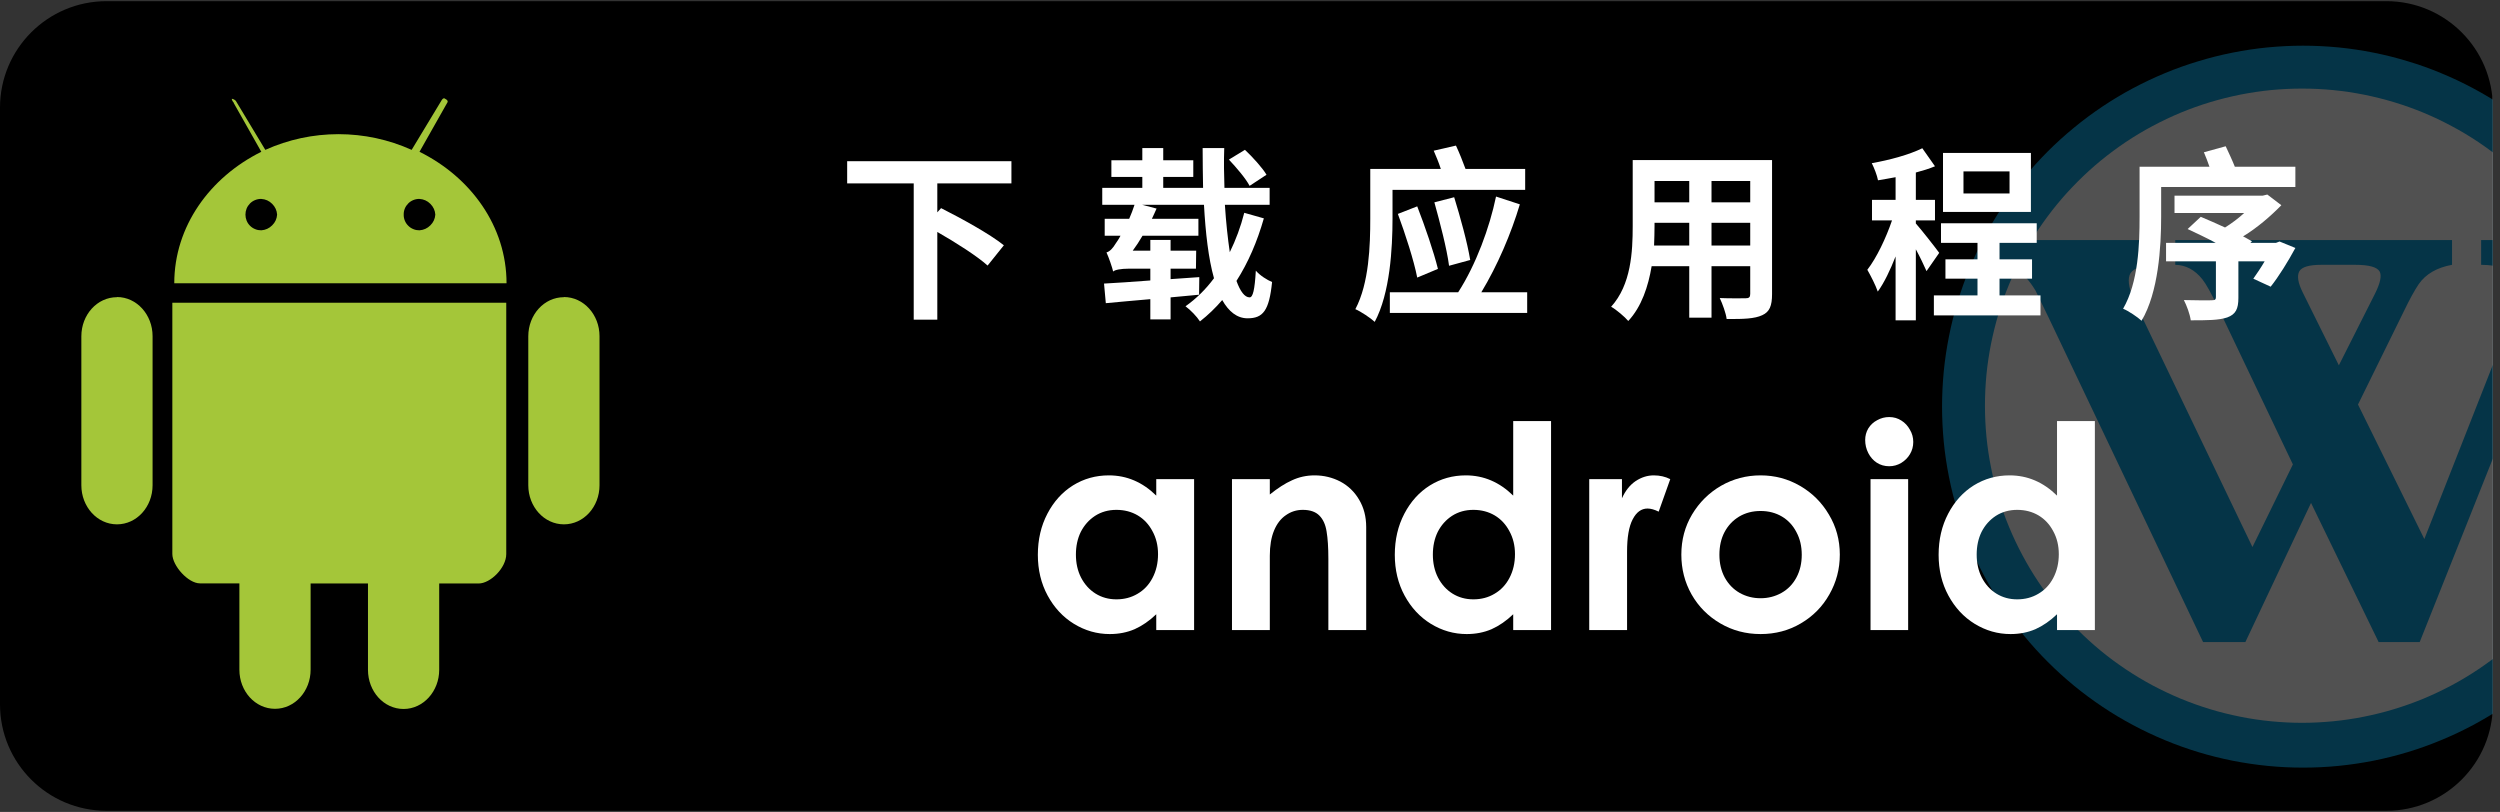
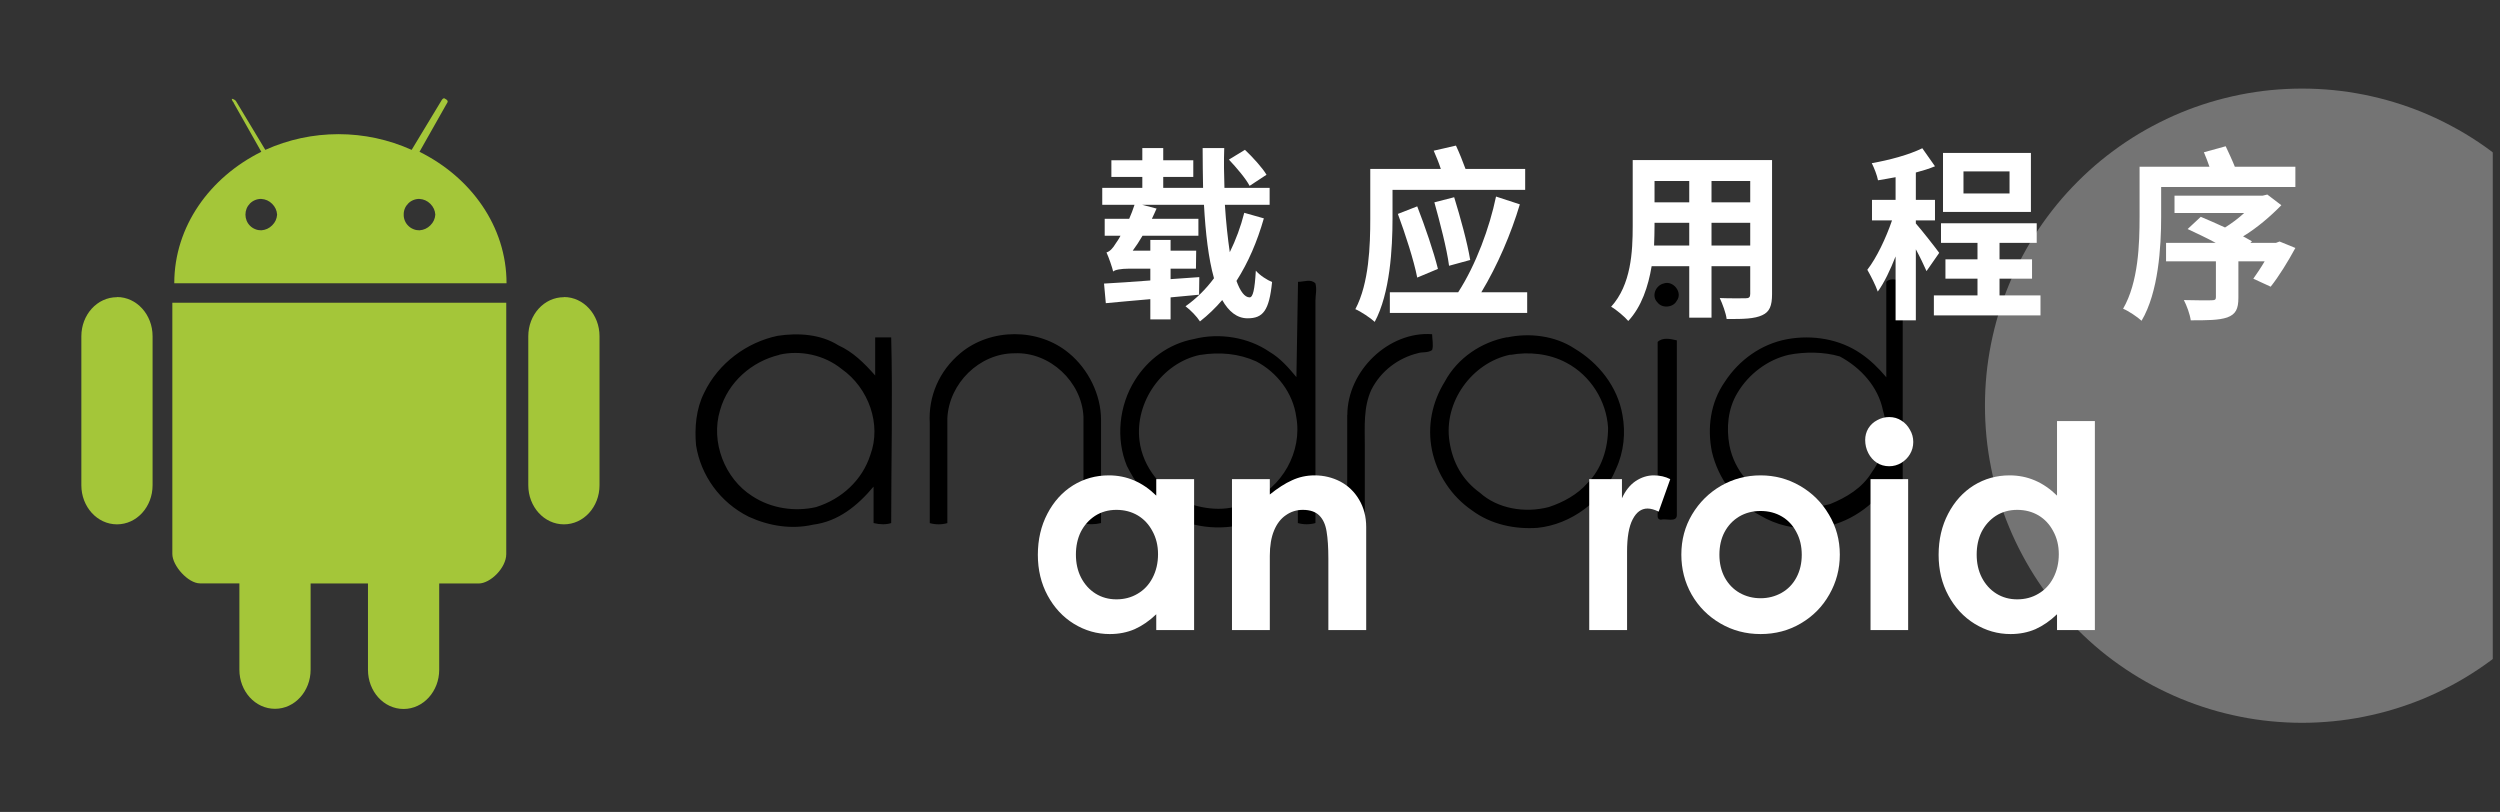
<svg xmlns="http://www.w3.org/2000/svg" width="234" zoomAndPan="magnify" viewBox="0 0 175.5 57" height="76" preserveAspectRatio="xMidYMid meet" version="1.0">
  <rect x="0" y="0" width="175.5" height="57" fill="#333333" stroke="none" />
  <defs>
    <filter x="0%" y="0%" width="100%" height="100%" id="39570de62b">
      <feColorMatrix values="0 0 0 0 1 0 0 0 0 1 0 0 0 0 1 0 0 0 1 0" color-interpolation-filters="sRGB" />
    </filter>
    <g />
    <clipPath id="d3173414f6">
      <path d="M 0 0.082 L 175 0.082 L 175 56.918 L 0 56.918 Z M 0 0.082 " clip-rule="nonzero" />
    </clipPath>
    <clipPath id="6505bc033a">
-       <path d="M 7.48 0.082 L 167.523 0.082 C 171.652 0.082 175 3.43 175 7.559 L 175 49.441 C 175 53.57 171.652 56.918 167.523 56.918 L 7.48 56.918 C 3.348 56.918 0 53.57 0 49.441 L 0 7.559 C 0 3.43 3.348 0.082 7.48 0.082 Z M 7.48 0.082 " clip-rule="nonzero" />
-     </clipPath>
+       </clipPath>
    <clipPath id="a0637f3096">
      <path d="M 133 0.082 L 175 0.082 L 175 56.918 L 133 56.918 Z M 133 0.082 " clip-rule="nonzero" />
    </clipPath>
    <mask id="d9553a76f4">
      <g filter="url(#39570de62b)">
        <rect x="-17.55" width="210.6" fill="#000000" y="-5.7" height="68.4" fill-opacity="0.32" />
      </g>
    </mask>
    <clipPath id="e24c3d6897">
      <path d="M 3.332 3.207 L 42 3.207 L 42 53.887 L 3.332 53.887 Z M 3.332 3.207 " clip-rule="nonzero" />
    </clipPath>
    <clipPath id="96dccafc14">
      <path d="M 6.344 6.219 L 42 6.219 L 42 50.742 L 6.344 50.742 Z M 6.344 6.219 " clip-rule="nonzero" />
    </clipPath>
    <clipPath id="2c2361ee2e">
-       <path d="M 6 16 L 42 16 L 42 46 L 6 46 Z M 6 16 " clip-rule="nonzero" />
-     </clipPath>
+       </clipPath>
    <clipPath id="61d2c70564">
      <rect x="0" width="42" y="0" height="57" />
    </clipPath>
    <clipPath id="b0152ac300">
      <path d="M 48 19 L 133.57 19 L 133.57 38 L 48 38 Z M 48 19 " clip-rule="nonzero" />
    </clipPath>
    <clipPath id="2519d83104">
      <path d="M 12 6.652 L 36 6.652 L 36 50 L 12 50 Z M 12 6.652 " clip-rule="nonzero" />
    </clipPath>
    <clipPath id="0c27ded182">
      <path d="M 5.684 20 L 11 20 L 11 37 L 5.684 37 Z M 5.684 20 " clip-rule="nonzero" />
    </clipPath>
  </defs>
  <g clip-path="url(#d3173414f6)">
    <g clip-path="url(#6505bc033a)">
      <path fill="#000000" d="M 0 0.082 L 174.953 0.082 L 174.953 56.918 L 0 56.918 Z M 0 0.082 " fill-opacity="1" fill-rule="nonzero" />
    </g>
  </g>
  <g clip-path="url(#a0637f3096)">
    <g mask="url(#d9553a76f4)">
      <g transform="matrix(1, 0, 0, 1, 133, 0)">
        <g clip-path="url(#61d2c70564)">
          <g clip-path="url(#e24c3d6897)">
-             <path fill="#11a4de" d="M 54.012 28.547 C 54.012 29.379 53.973 30.203 53.891 31.031 C 53.809 31.859 53.688 32.676 53.527 33.492 C 53.363 34.305 53.164 35.109 52.922 35.902 C 52.68 36.699 52.402 37.477 52.082 38.246 C 51.766 39.012 51.41 39.762 51.02 40.492 C 50.629 41.223 50.203 41.934 49.742 42.625 C 49.281 43.316 48.785 43.984 48.262 44.625 C 47.734 45.266 47.18 45.879 46.59 46.465 C 46.004 47.051 45.391 47.609 44.75 48.137 C 44.105 48.664 43.441 49.156 42.75 49.617 C 42.059 50.078 41.348 50.504 40.617 50.895 C 39.887 51.285 39.137 51.641 38.367 51.957 C 37.602 52.277 36.824 52.555 36.027 52.797 C 35.234 53.039 34.43 53.238 33.617 53.402 C 32.801 53.562 31.98 53.684 31.156 53.766 C 30.328 53.848 29.504 53.887 28.672 53.887 C 27.844 53.887 27.016 53.848 26.191 53.766 C 25.363 53.684 24.543 53.562 23.727 53.402 C 22.914 53.238 22.109 53.039 21.316 52.797 C 20.523 52.555 19.742 52.277 18.973 51.957 C 18.211 51.641 17.461 51.285 16.727 50.895 C 15.992 50.504 15.285 50.078 14.594 49.617 C 13.906 49.156 13.238 48.664 12.598 48.137 C 11.957 47.609 11.34 47.051 10.754 46.465 C 10.168 45.879 9.609 45.266 9.086 44.625 C 8.559 43.984 8.062 43.316 7.602 42.625 C 7.145 41.934 6.715 41.223 6.324 40.492 C 5.934 39.762 5.578 39.012 5.262 38.246 C 4.945 37.477 4.664 36.699 4.426 35.902 C 4.184 35.109 3.98 34.305 3.82 33.492 C 3.656 32.676 3.535 31.859 3.453 31.031 C 3.375 30.203 3.332 29.379 3.332 28.547 C 3.332 27.719 3.375 26.891 3.453 26.062 C 3.535 25.238 3.656 24.418 3.82 23.602 C 3.98 22.789 4.184 21.984 4.426 21.191 C 4.664 20.395 4.945 19.617 5.262 18.848 C 5.578 18.082 5.934 17.336 6.324 16.602 C 6.715 15.871 7.145 15.16 7.602 14.469 C 8.062 13.781 8.559 13.113 9.086 12.473 C 9.609 11.832 10.168 11.215 10.754 10.629 C 11.34 10.043 11.957 9.484 12.598 8.961 C 13.238 8.43 13.906 7.938 14.594 7.477 C 15.285 7.016 15.992 6.59 16.727 6.199 C 17.461 5.809 18.211 5.453 18.973 5.137 C 19.742 4.816 20.523 4.539 21.316 4.301 C 22.109 4.059 22.914 3.855 23.727 3.695 C 24.543 3.531 25.363 3.41 26.191 3.328 C 27.016 3.25 27.844 3.207 28.672 3.207 C 29.504 3.207 30.328 3.25 31.156 3.328 C 31.98 3.41 32.801 3.531 33.617 3.695 C 34.43 3.855 35.234 4.059 36.027 4.301 C 36.824 4.539 37.602 4.816 38.367 5.137 C 39.137 5.453 39.887 5.809 40.617 6.199 C 41.348 6.59 42.059 7.016 42.75 7.477 C 43.441 7.938 44.105 8.43 44.75 8.961 C 45.391 9.484 46.004 10.043 46.59 10.629 C 47.18 11.215 47.734 11.832 48.262 12.473 C 48.785 13.113 49.281 13.781 49.742 14.469 C 50.203 15.16 50.629 15.871 51.02 16.602 C 51.41 17.336 51.766 18.082 52.082 18.848 C 52.402 19.617 52.68 20.395 52.922 21.191 C 53.164 21.984 53.363 22.789 53.527 23.602 C 53.688 24.418 53.809 25.238 53.891 26.062 C 53.973 26.891 54.012 27.719 54.012 28.547 Z M 54.012 28.547 " fill-opacity="1" fill-rule="nonzero" />
-           </g>
+             </g>
          <g clip-path="url(#96dccafc14)">
            <path fill="#ffffff" d="M 50.867 28.48 C 50.867 29.207 50.828 29.938 50.758 30.66 C 50.688 31.387 50.582 32.105 50.438 32.82 C 50.297 33.539 50.117 34.242 49.906 34.941 C 49.695 35.641 49.449 36.324 49.172 37 C 48.895 37.672 48.578 38.332 48.238 38.973 C 47.895 39.617 47.52 40.238 47.113 40.848 C 46.711 41.453 46.277 42.039 45.812 42.602 C 45.352 43.164 44.863 43.703 44.348 44.219 C 43.832 44.734 43.289 45.227 42.727 45.688 C 42.164 46.152 41.578 46.582 40.973 46.988 C 40.363 47.395 39.742 47.77 39.098 48.113 C 38.457 48.453 37.797 48.766 37.125 49.047 C 36.449 49.324 35.766 49.57 35.066 49.781 C 34.367 49.996 33.664 50.168 32.945 50.312 C 32.23 50.457 31.512 50.562 30.785 50.633 C 30.059 50.703 29.332 50.742 28.605 50.742 C 27.875 50.742 27.148 50.703 26.422 50.633 C 25.695 50.562 24.977 50.457 24.262 50.312 C 23.547 50.168 22.84 49.996 22.141 49.781 C 21.445 49.57 20.758 49.324 20.086 49.047 C 19.41 48.766 18.754 48.453 18.109 48.113 C 17.469 47.77 16.844 47.395 16.234 46.988 C 15.629 46.582 15.043 46.152 14.48 45.688 C 13.918 45.227 13.379 44.734 12.863 44.219 C 12.348 43.703 11.855 43.164 11.395 42.602 C 10.934 42.039 10.5 41.453 10.094 40.848 C 9.688 40.238 9.316 39.617 8.973 38.973 C 8.629 38.332 8.316 37.672 8.039 37 C 7.758 36.324 7.512 35.641 7.301 34.941 C 7.09 34.242 6.914 33.539 6.77 32.82 C 6.629 32.105 6.52 31.387 6.449 30.66 C 6.379 29.938 6.344 29.207 6.344 28.48 C 6.344 27.75 6.379 27.023 6.449 26.297 C 6.52 25.57 6.629 24.852 6.77 24.137 C 6.914 23.422 7.09 22.715 7.301 22.016 C 7.512 21.32 7.758 20.633 8.039 19.961 C 8.316 19.285 8.629 18.629 8.973 17.984 C 9.316 17.344 9.688 16.719 10.094 16.109 C 10.5 15.504 10.934 14.918 11.395 14.355 C 11.855 13.793 12.348 13.254 12.863 12.738 C 13.379 12.223 13.918 11.73 14.48 11.27 C 15.043 10.809 15.629 10.375 16.234 9.969 C 16.844 9.562 17.469 9.188 18.109 8.848 C 18.754 8.504 19.41 8.191 20.086 7.91 C 20.758 7.633 21.445 7.387 22.141 7.176 C 22.84 6.965 23.547 6.789 24.262 6.645 C 24.977 6.504 25.695 6.395 26.422 6.324 C 27.148 6.254 27.875 6.219 28.605 6.219 C 29.332 6.219 30.059 6.254 30.785 6.324 C 31.512 6.395 32.23 6.504 32.945 6.645 C 33.664 6.789 34.367 6.965 35.066 7.176 C 35.766 7.387 36.449 7.633 37.125 7.91 C 37.797 8.191 38.457 8.504 39.098 8.848 C 39.742 9.188 40.363 9.562 40.973 9.969 C 41.578 10.375 42.164 10.809 42.727 11.27 C 43.289 11.73 43.832 12.223 44.348 12.738 C 44.863 13.254 45.352 13.793 45.812 14.355 C 46.277 14.918 46.711 15.504 47.113 16.109 C 47.52 16.719 47.895 17.344 48.238 17.984 C 48.578 18.629 48.895 19.285 49.172 19.961 C 49.449 20.633 49.695 21.32 49.906 22.016 C 50.117 22.715 50.297 23.422 50.438 24.137 C 50.582 24.852 50.688 25.57 50.758 26.297 C 50.828 27.023 50.867 27.75 50.867 28.48 Z M 50.867 28.48 " fill-opacity="1" fill-rule="nonzero" />
          </g>
          <g clip-path="url(#2c2361ee2e)">
            <path fill="#11a4de" d="M 21.656 45.074 L 10.82 22.309 C 10.289 21.199 9.977 20.562 9.895 20.402 C 9.445 19.652 8.977 19.164 8.492 18.934 C 8.012 18.703 7.402 18.59 6.668 18.59 L 6.293 18.59 L 6.293 16.852 L 18.055 16.852 L 18.055 18.59 C 17.16 18.676 16.637 18.918 16.496 19.316 C 16.348 19.754 16.488 20.41 16.91 21.293 L 25.121 38.402 L 27.961 32.602 L 22.711 21.598 C 22.238 20.598 21.867 19.934 21.605 19.605 C 21.074 18.941 20.438 18.602 19.703 18.59 L 19.703 16.852 L 39.133 16.852 L 39.133 18.59 C 38.066 18.785 37.285 19.238 36.793 19.949 C 36.5 20.383 36.156 21.012 35.758 21.836 L 32.531 28.398 L 37.188 37.84 L 43.297 22.309 C 43.801 21.039 43.895 20.109 43.57 19.516 C 43.258 18.91 42.457 18.602 41.176 18.59 L 41.176 16.852 L 50.145 16.852 L 50.145 18.59 C 48.961 18.66 48.023 19.07 47.34 19.82 C 46.852 20.344 46.352 21.258 45.832 22.574 L 36.863 45.074 L 33.98 45.074 L 29.234 35.305 L 24.625 45.074 Z M 31.188 25.645 L 33.723 20.621 C 34.098 19.871 34.207 19.352 34.051 19.062 C 33.871 18.746 33.301 18.59 32.332 18.59 L 29.953 18.59 C 29.098 18.59 28.586 18.742 28.414 19.043 C 28.238 19.359 28.316 19.855 28.652 20.531 Z M 31.188 25.645 " fill-opacity="1" fill-rule="nonzero" />
          </g>
        </g>
      </g>
    </g>
  </g>
  <g clip-path="url(#b0152ac300)">
    <path fill="#000000" d="M 91.109 19.785 C 91.57 19.785 92.008 19.559 92.344 19.895 C 92.457 20.352 92.344 20.676 92.344 21.121 L 92.344 36.719 C 91.934 36.832 91.52 36.832 91.109 36.719 L 91.109 34.156 C 90.098 35.496 88.75 36.5 87.191 36.832 C 85.281 37.289 83.039 36.945 81.465 35.719 C 80.457 34.938 79.668 33.824 79.109 32.711 C 78.32 30.816 78.547 28.477 79.668 26.695 C 80.566 25.246 82.027 24.133 83.824 23.797 C 85.621 23.34 87.641 23.688 89.102 24.688 C 89.887 25.148 90.449 25.805 91.008 26.473 L 91.121 19.789 M 84.258 24.91 C 81.562 25.469 79.656 28.254 79.992 30.93 C 80.219 32.824 81.562 34.383 83.25 35.273 C 84.707 35.828 86.395 35.941 87.738 35.16 C 89.984 34.27 91.445 31.711 90.996 29.258 C 90.77 27.586 89.648 26.137 88.188 25.371 C 86.953 24.812 85.609 24.699 84.27 24.914 Z M 132.418 19.785 C 132.754 19.453 133.203 19.676 133.652 19.785 L 133.652 36.723 C 133.242 36.836 132.828 36.836 132.418 36.723 L 132.418 34.172 C 131.293 35.73 129.387 36.957 127.363 37.07 C 126.016 37.18 124.668 36.848 123.547 36.176 C 121.863 35.285 120.625 33.617 120.176 31.719 C 119.84 30.051 120.066 28.27 121.074 26.816 C 122.086 25.258 123.656 24.145 125.453 23.812 C 127.25 23.48 129.16 23.812 130.617 24.812 C 131.293 25.27 131.855 25.816 132.418 26.484 L 132.418 19.789 M 125.562 24.91 C 124.102 25.246 122.754 26.25 121.965 27.586 C 121.293 28.699 121.18 30.039 121.406 31.262 C 121.742 33.047 123.09 34.605 124.883 35.273 C 126.008 35.73 127.242 35.73 128.48 35.383 C 129.602 34.926 130.727 34.27 131.398 33.156 C 132.297 31.93 132.633 30.258 132.184 28.812 C 131.848 27.141 130.613 25.805 129.156 25.023 C 128.031 24.688 126.684 24.688 125.559 24.91 Z M 116.805 19.895 C 117.48 19.672 118.152 20.562 117.703 21.121 C 117.48 21.578 116.691 21.68 116.355 21.23 C 115.895 20.773 116.242 20.008 116.816 19.895 Z M 54.59 23.574 C 56.051 23.352 57.621 23.461 58.855 24.242 C 59.867 24.699 60.652 25.469 61.438 26.359 L 61.438 23.684 L 62.562 23.684 C 62.672 28.027 62.562 32.375 62.562 36.719 C 62.223 36.832 61.773 36.832 61.324 36.719 L 61.324 34.16 C 60.203 35.496 58.855 36.609 57.059 36.836 C 55.598 37.168 54.027 36.945 52.566 36.277 C 50.547 35.273 49.199 33.379 48.863 31.262 C 48.75 30.039 48.863 28.703 49.426 27.586 C 50.434 25.469 52.453 24.02 54.59 23.574 M 54.699 24.914 C 52.793 25.371 51.105 26.809 50.547 28.801 C 49.871 31.031 50.883 33.602 52.793 34.816 C 54.141 35.711 55.824 35.934 57.285 35.598 C 59.082 35.039 60.539 33.703 61.102 31.922 C 61.887 29.805 60.992 27.242 59.082 25.902 C 57.848 24.902 56.16 24.566 54.703 24.902 Z M 67.414 24.797 C 69.547 23.012 72.914 23.012 75.047 24.797 C 76.395 25.91 77.293 27.695 77.293 29.477 L 77.293 36.719 C 76.832 36.828 76.395 36.828 76.059 36.719 L 76.059 29.254 C 75.945 26.805 73.699 24.688 71.219 24.801 C 68.75 24.801 66.617 26.918 66.504 29.367 L 66.504 36.723 C 66.094 36.836 65.68 36.836 65.27 36.723 L 65.27 29.711 C 65.156 27.82 65.941 26.035 67.402 24.809 Z M 94.582 29.141 C 94.582 26.02 97.504 23.234 100.535 23.461 C 100.535 23.793 100.645 24.238 100.535 24.574 C 100.199 24.797 99.859 24.684 99.523 24.797 C 98.176 25.129 96.945 26.023 96.27 27.359 C 95.707 28.582 95.809 29.918 95.809 31.246 L 95.809 36.703 C 95.473 36.926 95.023 36.816 94.574 36.816 L 94.574 29.141 Z M 105.812 23.684 C 107.383 23.348 109.18 23.574 110.527 24.465 C 112.211 25.465 113.559 27.137 113.898 29.141 C 114.121 30.367 114.008 31.703 113.438 32.93 C 112.539 35.16 110.289 36.816 107.934 37.055 C 106.363 37.164 104.68 36.832 103.332 35.828 C 102.605 35.328 102.004 34.711 101.52 33.98 C 101.031 33.246 100.703 32.453 100.523 31.594 C 100.188 29.922 100.523 28.25 101.422 26.793 C 102.32 25.121 104.004 24.008 105.801 23.672 M 106.027 24.898 C 103.328 25.453 101.309 28.242 101.758 31.023 C 101.984 32.473 102.656 33.699 103.895 34.594 C 105.129 35.707 107.039 36.039 108.73 35.594 C 109.742 35.262 110.754 34.703 111.43 33.922 C 112.438 32.922 112.887 31.473 112.887 30.035 C 112.777 28.141 111.652 26.359 109.969 25.469 C 108.734 24.801 107.273 24.688 106.051 24.91 Z M 116.367 24.004 C 116.703 23.672 117.266 23.781 117.715 23.895 L 117.715 36.152 C 117.715 36.707 116.93 36.375 116.59 36.484 C 116.453 36.477 116.375 36.402 116.367 36.262 Z M 116.367 24.004 " fill-opacity="1" fill-rule="nonzero" />
  </g>
  <g clip-path="url(#2519d83104)">
    <path fill="#a4c639" d="M 16.398 7.215 L 18.344 10.656 C 14.734 12.445 12.234 15.895 12.234 19.887 L 35.559 19.887 C 35.559 15.891 33.059 12.445 29.449 10.656 L 31.395 7.215 C 31.395 7.215 31.531 7.074 31.254 6.938 C 31.117 6.801 30.98 7.074 30.98 7.074 L 28.898 10.52 C 27.262 9.789 25.551 9.422 23.762 9.418 C 21.969 9.422 20.258 9.789 18.625 10.52 L 16.551 7.074 C 16.551 7.074 16.414 6.938 16.273 6.938 C 16.273 7.074 16.414 7.215 16.414 7.215 Z M 18.344 13.965 C 18.641 13.984 18.895 14.098 19.105 14.309 C 19.316 14.52 19.434 14.77 19.453 15.066 C 19.434 15.359 19.316 15.613 19.105 15.82 C 18.895 16.031 18.641 16.145 18.344 16.168 C 18.195 16.168 18.051 16.145 17.914 16.086 C 17.777 16.031 17.656 15.953 17.551 15.848 C 17.449 15.746 17.367 15.625 17.312 15.488 C 17.258 15.352 17.23 15.211 17.23 15.066 C 17.23 14.918 17.258 14.777 17.312 14.641 C 17.367 14.504 17.449 14.387 17.551 14.281 C 17.656 14.176 17.777 14.098 17.914 14.043 C 18.051 13.988 18.195 13.961 18.344 13.965 Z M 29.449 13.965 C 29.746 13.984 30 14.098 30.211 14.309 C 30.422 14.52 30.539 14.77 30.559 15.066 C 30.539 15.359 30.422 15.613 30.211 15.82 C 30 16.031 29.746 16.145 29.449 16.168 C 29.301 16.168 29.156 16.145 29.02 16.086 C 28.883 16.031 28.762 15.953 28.66 15.848 C 28.555 15.746 28.473 15.625 28.418 15.488 C 28.363 15.352 28.336 15.211 28.34 15.066 C 28.336 14.918 28.363 14.777 28.418 14.641 C 28.473 14.504 28.555 14.387 28.66 14.281 C 28.762 14.176 28.883 14.098 29.02 14.043 C 29.156 13.988 29.301 13.961 29.449 13.965 Z M 12.098 21.254 L 12.098 38.887 C 12.098 39.715 13.207 40.953 14.039 40.953 L 16.805 40.953 L 16.805 47.016 C 16.805 48.527 17.914 49.758 19.305 49.758 C 20.695 49.758 21.805 48.52 21.805 47.016 L 21.805 40.961 L 25.832 40.961 L 25.832 47.023 C 25.832 48.539 26.941 49.77 28.332 49.77 C 29.719 49.77 30.832 48.527 30.832 47.023 L 30.832 40.961 L 33.598 40.961 C 34.43 40.961 35.539 39.859 35.539 38.898 L 35.539 21.254 Z M 12.098 21.254 " fill-opacity="1" fill-rule="nonzero" />
  </g>
  <g clip-path="url(#0c27ded182)">
    <path fill="#a4c639" d="M 8.211 20.852 C 9.598 20.852 10.711 22.09 10.711 23.598 L 10.711 34.066 C 10.711 35.582 9.598 36.809 8.211 36.809 C 6.82 36.809 5.711 35.57 5.711 34.066 L 5.711 23.609 C 5.711 22.094 6.82 20.863 8.211 20.863 Z M 8.211 20.852 " fill-opacity="1" fill-rule="nonzero" />
  </g>
  <path fill="#a4c639" d="M 39.586 20.852 C 40.973 20.852 42.086 22.09 42.086 23.598 L 42.086 34.066 C 42.086 35.582 40.973 36.809 39.586 36.809 C 38.195 36.809 37.086 35.57 37.086 34.066 L 37.086 23.609 C 37.086 22.094 38.195 20.863 39.586 20.863 Z M 39.586 20.852 " fill-opacity="1" fill-rule="nonzero" />
  <g fill="#ffffff" fill-opacity="1">
    <g transform="translate(58.752, 21.345)">
      <g>
-         <path d="M 12.25 -8.469 L 12.25 -10.031 L 0.719 -10.031 L 0.719 -8.469 L 5.391 -8.469 L 5.391 1.094 L 7.047 1.094 L 7.047 -5.062 C 8.359 -4.312 9.828 -3.375 10.578 -2.703 L 11.719 -4.125 C 10.734 -4.922 8.703 -6.031 7.312 -6.734 L 7.047 -6.438 L 7.047 -8.469 Z M 12.25 -8.469 " />
-       </g>
+         </g>
    </g>
  </g>
  <g fill="#ffffff" fill-opacity="1">
    <g transform="translate(76.753, 21.345)">
      <g>
        <path d="M 12.156 -9.078 C 11.859 -9.578 11.172 -10.328 10.641 -10.828 L 9.516 -10.141 C 10.047 -9.578 10.703 -8.812 10.969 -8.297 Z M 10.594 -6.406 C 10.344 -5.422 10 -4.5 9.578 -3.641 C 9.438 -4.594 9.312 -5.734 9.234 -6.969 L 12.375 -6.969 L 12.375 -8.156 L 9.203 -8.156 C 9.172 -9.062 9.156 -10 9.188 -10.953 L 7.672 -10.953 C 7.672 -10.016 7.688 -9.078 7.703 -8.156 L 4.906 -8.156 L 4.906 -8.922 L 7.016 -8.922 L 7.016 -10.094 L 4.906 -10.094 L 4.906 -10.953 L 3.438 -10.953 L 3.438 -10.094 L 1.266 -10.094 L 1.266 -8.922 L 3.438 -8.922 L 3.438 -8.156 L 0.625 -8.156 L 0.625 -6.969 L 2.891 -6.969 C 2.781 -6.625 2.656 -6.312 2.516 -5.984 L 0.797 -5.984 L 0.797 -4.797 L 1.906 -4.797 C 1.781 -4.547 1.641 -4.359 1.578 -4.266 C 1.375 -3.922 1.156 -3.688 0.922 -3.625 C 1.094 -3.25 1.328 -2.562 1.391 -2.281 C 1.5 -2.406 1.953 -2.484 2.469 -2.484 L 4 -2.484 L 4 -1.656 C 2.766 -1.562 1.625 -1.484 0.75 -1.438 L 0.875 -0.062 C 1.766 -0.141 2.844 -0.25 4 -0.344 L 4 1.078 L 5.422 1.078 L 5.422 -0.469 C 6.094 -0.531 6.781 -0.594 7.422 -0.656 L 7.438 -1.891 L 5.422 -1.75 L 5.422 -2.484 L 7.203 -2.484 L 7.219 -3.75 L 5.422 -3.75 L 5.422 -4.5 L 4 -4.5 L 4 -3.75 L 2.766 -3.75 C 3 -4.062 3.234 -4.422 3.453 -4.797 L 7.375 -4.797 L 7.375 -5.984 L 4.109 -5.984 C 4.219 -6.234 4.344 -6.469 4.438 -6.703 L 3.422 -6.969 L 7.766 -6.969 C 7.875 -5 8.078 -3.203 8.469 -1.812 C 7.891 -1.031 7.219 -0.375 6.469 0.156 C 6.828 0.422 7.266 0.875 7.484 1.219 C 8.062 0.766 8.578 0.266 9.047 -0.281 C 9.5 0.516 10.078 1 10.828 1 C 11.906 1 12.344 0.469 12.547 -1.547 C 12.203 -1.688 11.703 -2 11.406 -2.344 C 11.328 -1 11.203 -0.469 10.969 -0.469 C 10.625 -0.469 10.312 -0.891 10.047 -1.625 C 10.875 -2.922 11.5 -4.375 11.969 -6.016 Z M 10.594 -6.406 " />
      </g>
    </g>
  </g>
  <g fill="#ffffff" fill-opacity="1">
    <g transform="translate(94.755, 21.345)">
      <g>
        <path d="M 3 -8.016 L 12.312 -8.016 L 12.312 -9.484 L 8.125 -9.484 C 7.938 -10 7.688 -10.625 7.453 -11.125 L 5.891 -10.766 C 6.062 -10.375 6.25 -9.922 6.391 -9.484 L 1.438 -9.484 L 1.438 -6 C 1.438 -4.125 1.359 -1.469 0.391 0.359 C 0.766 0.516 1.469 0.984 1.75 1.25 C 2.828 -0.75 3 -3.922 3 -6 Z M 8.453 -3.094 C 8.25 -4.328 7.766 -6.078 7.328 -7.5 L 5.938 -7.141 C 6.328 -5.734 6.812 -3.891 6.969 -2.688 Z M 3.375 -6.328 C 3.891 -4.938 4.5 -3.062 4.734 -1.859 L 6.188 -2.469 C 5.891 -3.672 5.281 -5.453 4.734 -6.859 Z M 9.234 -0.828 C 10.375 -2.719 11.328 -4.953 11.938 -7 L 10.266 -7.547 C 9.812 -5.359 8.859 -2.766 7.609 -0.828 L 2.812 -0.828 L 2.812 0.625 L 12.453 0.625 L 12.453 -0.828 Z M 9.234 -0.828 " />
      </g>
    </g>
  </g>
  <g fill="#ffffff" fill-opacity="1">
    <g transform="translate(112.757, 21.345)">
      <g>
        <path d="M 7.391 -4.109 L 7.391 -5.703 L 10.109 -5.703 L 10.109 -4.109 Z M 3.359 -4.109 C 3.375 -4.578 3.391 -5.047 3.391 -5.469 L 3.391 -5.703 L 5.828 -5.703 L 5.828 -4.109 Z M 5.828 -8.641 L 5.828 -7.141 L 3.391 -7.141 L 3.391 -8.641 Z M 10.109 -7.141 L 7.391 -7.141 L 7.391 -8.641 L 10.109 -8.641 Z M 11.641 -10.109 L 1.859 -10.109 L 1.859 -5.484 C 1.859 -3.672 1.75 -1.359 0.344 0.188 C 0.688 0.375 1.312 0.906 1.547 1.188 C 2.484 0.188 2.953 -1.25 3.188 -2.656 L 5.828 -2.656 L 5.828 0.953 L 7.391 0.953 L 7.391 -2.656 L 10.109 -2.656 L 10.109 -0.719 C 10.109 -0.484 10.031 -0.406 9.781 -0.406 C 9.547 -0.406 8.688 -0.391 7.969 -0.422 C 8.156 -0.031 8.406 0.641 8.453 1.047 C 9.625 1.062 10.422 1.031 10.953 0.781 C 11.469 0.547 11.641 0.125 11.641 -0.703 Z M 11.641 -10.109 " />
      </g>
    </g>
  </g>
  <g fill="#ffffff" fill-opacity="1">
    <g transform="translate(130.758, 21.345)">
      <g>
        <path d="M 10.312 -7.766 L 7.078 -7.766 L 7.078 -9.312 L 10.312 -9.312 Z M 11.812 -10.609 L 5.641 -10.609 L 5.641 -6.469 L 11.812 -6.469 Z M 5.375 -3.594 C 5.141 -3.922 4.125 -5.219 3.734 -5.656 L 3.734 -5.875 L 5.078 -5.875 L 5.078 -7.312 L 3.734 -7.312 L 3.734 -9.234 C 4.203 -9.359 4.672 -9.5 5.078 -9.672 L 4.188 -10.938 C 3.266 -10.484 1.891 -10.109 0.641 -9.891 C 0.812 -9.547 1.016 -9.031 1.078 -8.688 C 1.484 -8.75 1.875 -8.828 2.312 -8.906 L 2.312 -7.312 L 0.656 -7.312 L 0.656 -5.875 L 2.062 -5.875 C 1.641 -4.641 0.984 -3.25 0.328 -2.406 C 0.562 -2 0.906 -1.328 1.062 -0.875 C 1.516 -1.5 1.938 -2.391 2.312 -3.344 L 2.312 1.141 L 3.734 1.141 L 3.734 -3.844 C 4.031 -3.297 4.312 -2.703 4.484 -2.312 Z M 9.609 -0.609 L 9.609 -1.781 L 11.891 -1.781 L 11.891 -3.141 L 9.609 -3.141 L 9.609 -4.297 L 12.219 -4.297 L 12.219 -5.672 L 5.5 -5.672 L 5.5 -4.297 L 8.062 -4.297 L 8.062 -3.141 L 5.812 -3.141 L 5.812 -1.781 L 8.062 -1.781 L 8.062 -0.609 L 5 -0.609 L 5 0.797 L 12.484 0.797 L 12.484 -0.609 Z M 9.609 -0.609 " />
      </g>
    </g>
  </g>
  <g fill="#ffffff" fill-opacity="1">
    <g transform="translate(148.76, 21.345)">
      <g>
        <path d="M 11.016 -4.297 L 9.219 -4.297 L 9.328 -4.406 C 9.141 -4.5 8.938 -4.641 8.703 -4.75 C 9.703 -5.359 10.641 -6.172 11.391 -6.938 L 10.406 -7.688 L 10.078 -7.609 L 3.891 -7.609 L 3.891 -6.391 L 8.781 -6.391 C 8.375 -6.016 7.891 -5.656 7.438 -5.375 C 6.844 -5.641 6.234 -5.922 5.734 -6.125 L 4.812 -5.266 C 5.406 -4.984 6.125 -4.656 6.781 -4.297 L 3.297 -4.297 L 3.297 -3 L 6.797 -3 L 6.797 -0.484 C 6.797 -0.312 6.734 -0.266 6.484 -0.266 C 6.25 -0.25 5.312 -0.266 4.547 -0.281 C 4.75 0.109 4.969 0.703 5.031 1.141 C 6.156 1.141 7 1.141 7.594 0.938 C 8.188 0.719 8.375 0.344 8.375 -0.438 L 8.375 -3 L 10.219 -3 C 9.953 -2.547 9.656 -2.109 9.422 -1.781 L 10.641 -1.219 C 11.203 -1.922 11.859 -2.984 12.375 -3.938 L 11.266 -4.391 Z M 8.125 -9.641 C 7.953 -10.078 7.688 -10.641 7.484 -11.078 L 5.953 -10.656 C 6.094 -10.344 6.219 -9.984 6.344 -9.641 L 1.438 -9.641 L 1.438 -6.125 C 1.438 -4.219 1.359 -1.531 0.281 0.328 C 0.641 0.469 1.312 0.922 1.578 1.172 C 2.766 -0.828 2.953 -4.016 2.953 -6.109 L 2.953 -8.219 L 12.375 -8.219 L 12.375 -9.641 Z M 8.125 -9.641 " />
      </g>
    </g>
  </g>
  <g fill="#ffffff" fill-opacity="1">
    <g transform="translate(72.06, 44.23)">
      <g>
        <path d="M 5.844 0.281 C 4.945 0.281 4.109 0.039 3.328 -0.438 C 2.555 -0.914 1.941 -1.578 1.484 -2.422 C 1.023 -3.273 0.797 -4.227 0.797 -5.281 C 0.797 -6.352 1.02 -7.316 1.469 -8.172 C 1.914 -9.023 2.516 -9.688 3.266 -10.156 C 4.023 -10.625 4.863 -10.859 5.781 -10.859 C 7.039 -10.859 8.148 -10.383 9.109 -9.438 L 9.109 -10.594 L 11.766 -10.594 L 11.766 0 L 9.109 0 L 9.109 -1.109 C 8.629 -0.648 8.125 -0.301 7.594 -0.062 C 7.07 0.164 6.488 0.281 5.844 0.281 Z M 6.312 -2.156 C 6.863 -2.156 7.359 -2.285 7.797 -2.547 C 8.242 -2.805 8.594 -3.176 8.844 -3.656 C 9.102 -4.145 9.234 -4.703 9.234 -5.328 C 9.234 -5.93 9.102 -6.469 8.844 -6.938 C 8.594 -7.414 8.25 -7.785 7.812 -8.047 C 7.375 -8.305 6.875 -8.438 6.312 -8.438 C 5.75 -8.438 5.25 -8.297 4.812 -8.016 C 4.383 -7.734 4.051 -7.359 3.812 -6.891 C 3.582 -6.422 3.469 -5.891 3.469 -5.297 C 3.469 -4.703 3.586 -4.164 3.828 -3.688 C 4.078 -3.207 4.414 -2.832 4.844 -2.562 C 5.281 -2.289 5.77 -2.156 6.312 -2.156 Z M 6.312 -2.156 " />
      </g>
    </g>
  </g>
  <g fill="#ffffff" fill-opacity="1">
    <g transform="translate(85.157, 44.23)">
      <g>
        <path d="M 3.984 -10.594 L 3.984 -9.516 C 4.535 -9.961 5.055 -10.297 5.547 -10.516 C 6.035 -10.742 6.562 -10.859 7.125 -10.859 C 7.781 -10.859 8.383 -10.711 8.938 -10.422 C 9.488 -10.129 9.926 -9.707 10.25 -9.156 C 10.582 -8.602 10.75 -7.961 10.75 -7.234 L 10.75 0 L 8.094 0 L 8.094 -5 C 8.094 -5.801 8.051 -6.441 7.969 -6.922 C 7.895 -7.398 7.727 -7.77 7.469 -8.031 C 7.207 -8.301 6.816 -8.438 6.297 -8.438 C 5.859 -8.438 5.461 -8.312 5.109 -8.062 C 4.754 -7.82 4.477 -7.461 4.281 -6.984 C 4.082 -6.504 3.984 -5.914 3.984 -5.219 L 3.984 0 L 1.328 0 L 1.328 -10.594 Z M 3.984 -10.594 " />
      </g>
    </g>
  </g>
  <g fill="#ffffff" fill-opacity="1">
    <g transform="translate(97.118, 44.23)">
      <g>
-         <path d="M 5.844 0.281 C 4.945 0.281 4.109 0.039 3.328 -0.438 C 2.555 -0.914 1.941 -1.578 1.484 -2.422 C 1.023 -3.273 0.797 -4.227 0.797 -5.281 C 0.797 -6.352 1.02 -7.316 1.469 -8.172 C 1.914 -9.023 2.516 -9.688 3.266 -10.156 C 4.023 -10.625 4.863 -10.859 5.781 -10.859 C 7.039 -10.859 8.148 -10.383 9.109 -9.438 L 9.109 -14.672 L 11.766 -14.672 L 11.766 0 L 9.109 0 L 9.109 -1.109 C 8.629 -0.648 8.125 -0.301 7.594 -0.062 C 7.07 0.164 6.488 0.281 5.844 0.281 Z M 6.312 -2.156 C 6.863 -2.156 7.359 -2.285 7.797 -2.547 C 8.242 -2.805 8.594 -3.176 8.844 -3.656 C 9.102 -4.145 9.234 -4.703 9.234 -5.328 C 9.234 -5.93 9.102 -6.469 8.844 -6.938 C 8.594 -7.414 8.25 -7.785 7.812 -8.047 C 7.375 -8.305 6.875 -8.438 6.312 -8.438 C 5.75 -8.438 5.25 -8.297 4.812 -8.016 C 4.383 -7.734 4.051 -7.359 3.812 -6.891 C 3.582 -6.422 3.469 -5.891 3.469 -5.297 C 3.469 -4.703 3.586 -4.164 3.828 -3.688 C 4.078 -3.207 4.414 -2.832 4.844 -2.562 C 5.281 -2.289 5.77 -2.156 6.312 -2.156 Z M 6.312 -2.156 " />
-       </g>
+         </g>
    </g>
  </g>
  <g fill="#ffffff" fill-opacity="1">
    <g transform="translate(110.236, 44.23)">
      <g>
        <path d="M 3.625 -10.594 L 3.625 -9.25 C 3.863 -9.781 4.18 -10.18 4.578 -10.453 C 4.984 -10.723 5.41 -10.859 5.859 -10.859 C 6.285 -10.859 6.672 -10.77 7.016 -10.594 L 6.203 -8.312 C 5.91 -8.457 5.648 -8.531 5.422 -8.531 C 4.984 -8.531 4.633 -8.273 4.375 -7.766 C 4.113 -7.266 3.984 -6.508 3.984 -5.5 L 3.984 0 L 1.328 0 L 1.328 -10.594 Z M 3.625 -10.594 " />
      </g>
    </g>
  </g>
  <g fill="#ffffff" fill-opacity="1">
    <g transform="translate(117.233, 44.23)">
      <g>
        <path d="M 6.359 0.281 C 5.328 0.281 4.383 0.031 3.531 -0.469 C 2.676 -0.969 2.004 -1.645 1.516 -2.5 C 1.035 -3.352 0.797 -4.285 0.797 -5.297 C 0.797 -6.328 1.047 -7.266 1.547 -8.109 C 2.055 -8.961 2.734 -9.633 3.578 -10.125 C 4.43 -10.613 5.359 -10.859 6.359 -10.859 C 7.359 -10.859 8.281 -10.613 9.125 -10.125 C 9.977 -9.633 10.656 -8.961 11.156 -8.109 C 11.664 -7.266 11.922 -6.328 11.922 -5.297 C 11.922 -4.285 11.676 -3.352 11.188 -2.5 C 10.707 -1.645 10.039 -0.969 9.188 -0.469 C 8.344 0.031 7.398 0.281 6.359 0.281 Z M 6.359 -2.234 C 6.891 -2.234 7.379 -2.359 7.828 -2.609 C 8.273 -2.859 8.625 -3.219 8.875 -3.688 C 9.125 -4.156 9.25 -4.688 9.25 -5.281 C 9.25 -5.883 9.125 -6.414 8.875 -6.875 C 8.633 -7.344 8.297 -7.707 7.859 -7.969 C 7.422 -8.227 6.922 -8.359 6.359 -8.359 C 5.797 -8.359 5.297 -8.227 4.859 -7.969 C 4.422 -7.707 4.078 -7.344 3.828 -6.875 C 3.586 -6.414 3.469 -5.883 3.469 -5.281 C 3.469 -4.688 3.594 -4.156 3.844 -3.688 C 4.102 -3.219 4.453 -2.859 4.891 -2.609 C 5.336 -2.359 5.828 -2.234 6.359 -2.234 Z M 6.359 -2.234 " />
      </g>
    </g>
  </g>
  <g fill="#ffffff" fill-opacity="1">
    <g transform="translate(129.952, 44.23)">
      <g>
        <path d="M 2.672 -11.5 C 2.348 -11.5 2.055 -11.582 1.797 -11.75 C 1.547 -11.914 1.348 -12.141 1.203 -12.422 C 1.055 -12.711 0.984 -13.02 0.984 -13.344 C 0.984 -13.633 1.055 -13.906 1.203 -14.156 C 1.359 -14.406 1.566 -14.598 1.828 -14.734 C 2.086 -14.879 2.367 -14.953 2.672 -14.953 C 2.992 -14.953 3.281 -14.867 3.531 -14.703 C 3.781 -14.547 3.977 -14.332 4.125 -14.062 C 4.281 -13.801 4.359 -13.516 4.359 -13.203 C 4.359 -12.891 4.281 -12.602 4.125 -12.344 C 3.977 -12.094 3.773 -11.891 3.516 -11.734 C 3.254 -11.578 2.973 -11.5 2.672 -11.5 Z M 1.359 -10.594 L 4 -10.594 L 4 0 L 1.359 0 Z M 1.359 -10.594 " />
      </g>
    </g>
  </g>
  <g fill="#ffffff" fill-opacity="1">
    <g transform="translate(135.294, 44.23)">
      <g>
        <path d="M 5.844 0.281 C 4.945 0.281 4.109 0.039 3.328 -0.438 C 2.555 -0.914 1.941 -1.578 1.484 -2.422 C 1.023 -3.273 0.797 -4.227 0.797 -5.281 C 0.797 -6.352 1.02 -7.316 1.469 -8.172 C 1.914 -9.023 2.516 -9.688 3.266 -10.156 C 4.023 -10.625 4.863 -10.859 5.781 -10.859 C 7.039 -10.859 8.148 -10.383 9.109 -9.438 L 9.109 -14.672 L 11.766 -14.672 L 11.766 0 L 9.109 0 L 9.109 -1.109 C 8.629 -0.648 8.125 -0.301 7.594 -0.062 C 7.07 0.164 6.488 0.281 5.844 0.281 Z M 6.312 -2.156 C 6.863 -2.156 7.359 -2.285 7.797 -2.547 C 8.242 -2.805 8.594 -3.176 8.844 -3.656 C 9.102 -4.145 9.234 -4.703 9.234 -5.328 C 9.234 -5.93 9.102 -6.469 8.844 -6.938 C 8.594 -7.414 8.25 -7.785 7.812 -8.047 C 7.375 -8.305 6.875 -8.438 6.312 -8.438 C 5.75 -8.438 5.25 -8.297 4.812 -8.016 C 4.383 -7.734 4.051 -7.359 3.812 -6.891 C 3.582 -6.422 3.469 -5.891 3.469 -5.297 C 3.469 -4.703 3.586 -4.164 3.828 -3.688 C 4.078 -3.207 4.414 -2.832 4.844 -2.562 C 5.281 -2.289 5.77 -2.156 6.312 -2.156 Z M 6.312 -2.156 " />
      </g>
    </g>
  </g>
</svg>